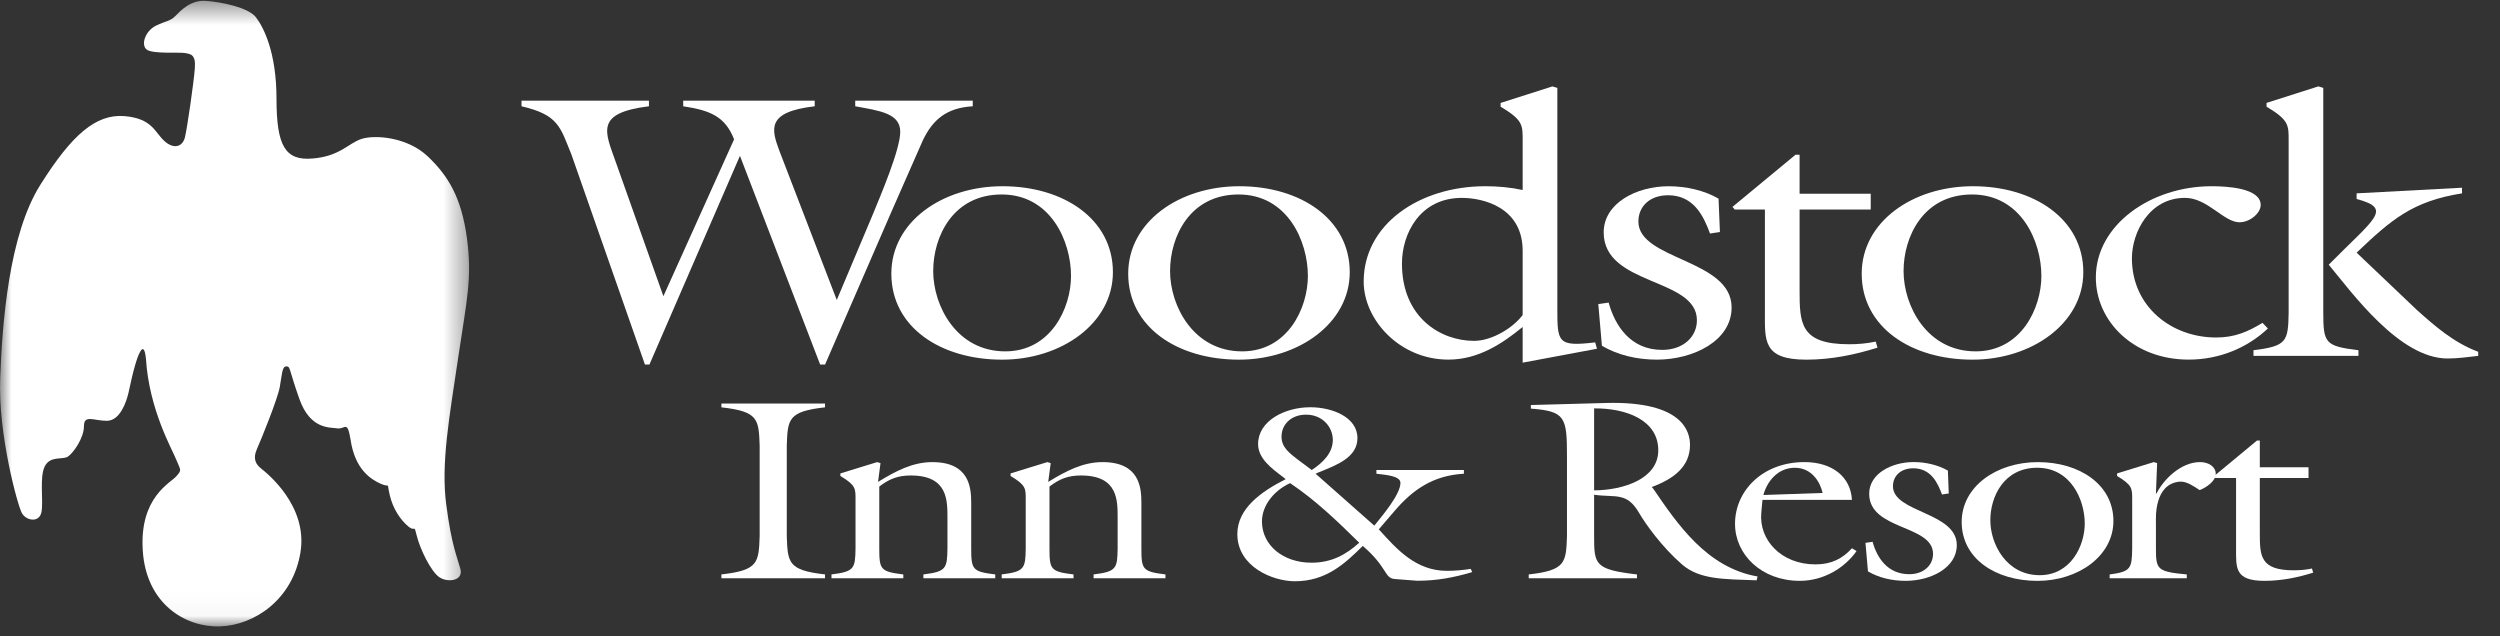
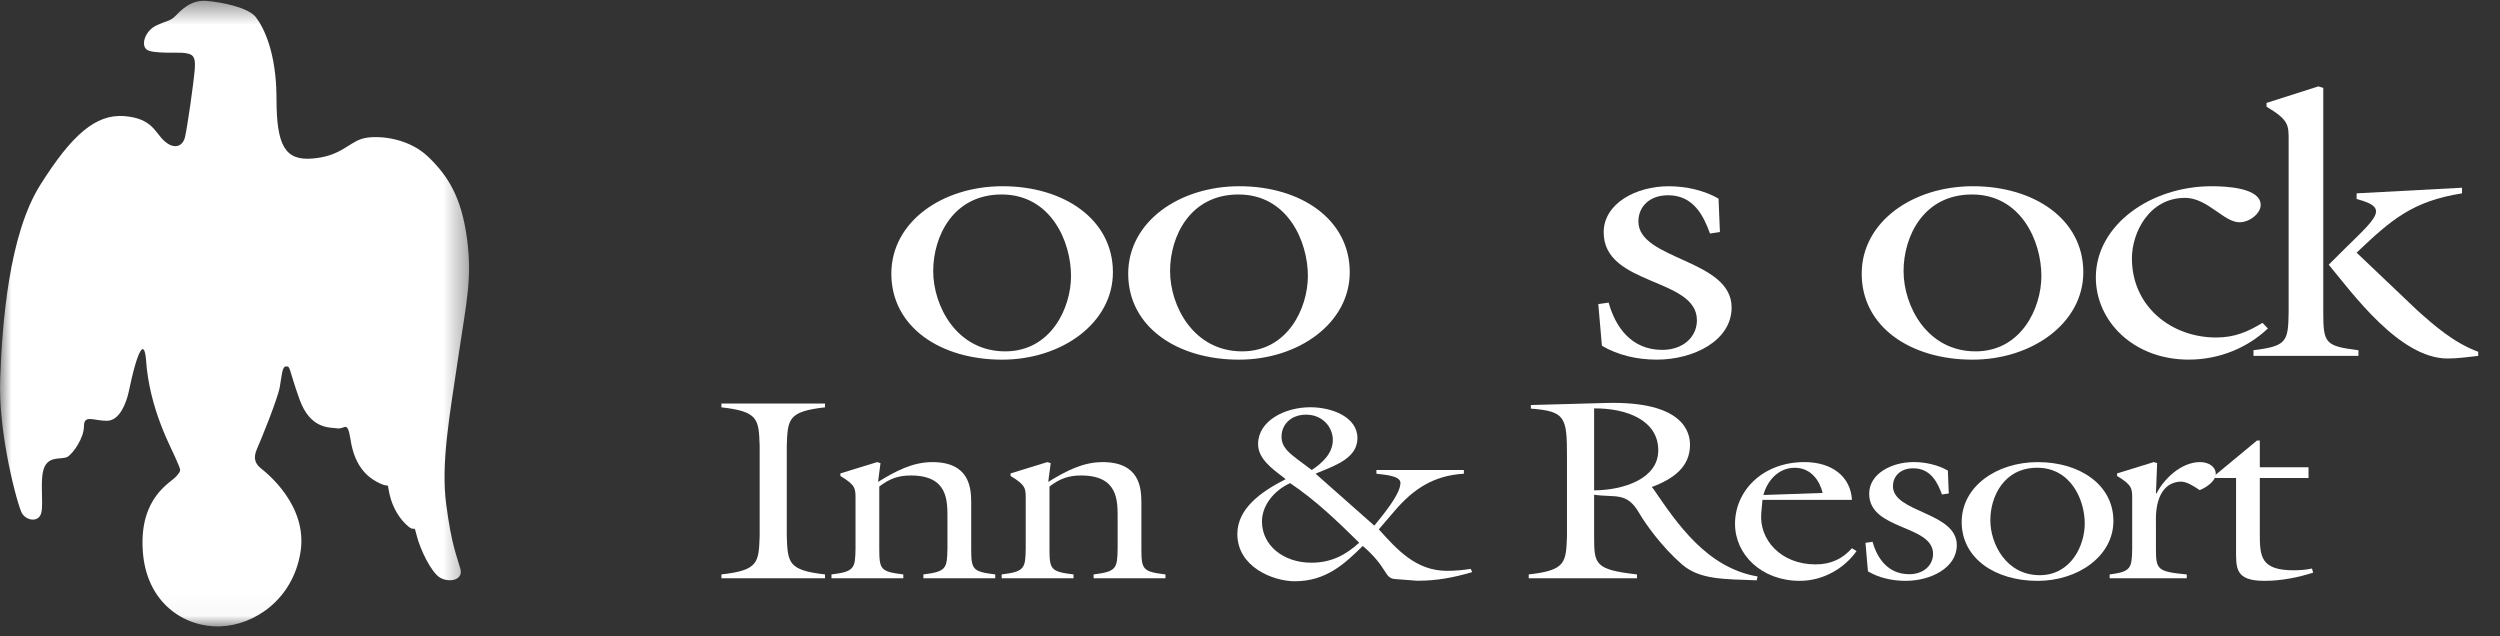
<svg xmlns="http://www.w3.org/2000/svg" xmlns:xlink="http://www.w3.org/1999/xlink" width="110px" height="28px" viewBox="0 0 110 28" version="1.1">
  <rect x="0" y="0" width="110" height="28" fill="#333333" stroke="none" />
  <title>Logo_white</title>
  <desc>Created with Sketch.</desc>
  <defs>
    <polygon id="path-1" points="0.001 0.438 20.64 0.438 20.64 27.963 0.001 27.963" />
  </defs>
  <g id="Symbols" stroke="none" stroke-width="1" fill="none" fill-rule="evenodd">
    <g id="Logo/White_hor" transform="translate(-4, -2)">
      <g id="Logo_white" transform="translate(4, 1)">
-         <path d="M28.575,17.039 L28.377,17.039 L25.146,7.808 C24.652,6.602 24.59,6.056 22.946,5.676 L22.946,5.43 L28.554,5.43 L28.554,5.676 C26.137,5.973 26.633,6.816 27.108,8.17 L29.189,14.033 L32.3,7.13 C31.904,6.123 31.25,5.857 30.061,5.676 L30.061,5.43 L35.847,5.43 L35.847,5.676 C33.687,5.925 33.945,6.701 34.301,7.657 L36.818,14.199 L38.384,10.483 C38.721,9.655 39.611,7.592 39.611,6.799 C39.611,5.99 38.721,5.875 37.63,5.676 L37.63,5.43 L42.801,5.43 L42.801,5.676 C41.614,5.743 41.02,6.305 40.603,7.179 L39.216,10.333 L36.303,17.039 L36.086,17.039 L32.558,7.857 L28.575,17.039 Z" id="Fill-1" fill="#FFFFFF" />
        <path d="M44.073,9.557 C41.933,9.557 41.061,11.407 41.061,12.926 C41.061,14.462 42.092,16.46 44.231,16.46 C46.234,16.46 47.125,14.561 47.125,13.141 C47.125,11.621 46.234,9.557 44.073,9.557 M44.093,16.825 C41.377,16.825 39.219,15.387 39.219,13.042 C39.219,10.763 41.458,9.194 44.113,9.194 C46.808,9.194 48.968,10.647 48.968,12.976 C48.968,15.222 46.709,16.825 44.093,16.825" id="Fill-3" fill="#FFFFFF" />
        <path d="M54.495,9.557 C52.355,9.557 51.483,11.407 51.483,12.926 C51.483,14.462 52.514,16.46 54.654,16.46 C56.655,16.46 57.547,14.561 57.547,13.141 C57.547,11.621 56.655,9.557 54.495,9.557 M54.516,16.825 C51.8,16.825 49.641,15.387 49.641,13.042 C49.641,10.763 51.88,9.194 54.534,9.194 C57.229,9.194 59.389,10.647 59.389,12.976 C59.389,15.222 57.131,16.825 54.516,16.825" id="Fill-5" fill="#FFFFFF" />
-         <path d="M66.997,12.034 C66.997,10.118 65.253,9.707 64.322,9.707 C62.48,9.707 61.686,11.275 61.686,12.597 C61.686,14.975 63.391,15.998 64.858,15.998 C65.65,15.998 66.581,15.421 66.997,14.86 L66.997,12.034 Z M66.997,16.957 L66.997,15.387 C66.106,16.114 65.055,16.823 63.729,16.823 C61.588,16.823 60.002,15.074 60.002,13.389 C60.002,10.879 62.44,9.194 65.353,9.194 C65.908,9.194 66.463,9.244 66.997,9.36 L66.997,7.195 C66.997,6.501 67.017,6.287 66.027,5.694 L66.027,5.529 L68.306,4.802 L68.523,4.867 L68.523,14.546 C68.523,16.065 68.523,16.262 70.187,16.065 L70.267,16.345 L66.997,16.957 Z" id="Fill-7" fill="#FFFFFF" />
        <path d="M75.676,11.209 L75.24,11.275 C74.963,10.515 74.527,9.591 73.397,9.591 C72.585,9.591 72.089,10.086 72.089,10.746 C72.089,12.448 76.191,12.398 76.191,14.528 C76.191,15.998 74.507,16.824 72.901,16.824 C72.029,16.824 71.177,16.625 70.484,16.213 L70.325,14.38 L70.78,14.314 C71.059,15.322 71.732,16.395 73.139,16.395 C74.051,16.395 74.664,15.833 74.664,15.09 C74.664,13.207 70.562,13.587 70.562,11.226 C70.562,9.936 72.01,9.195 73.416,9.195 C74.188,9.195 74.983,9.375 75.616,9.739 L75.676,11.209 Z" id="Fill-9" fill="#FFFFFF" />
-         <path d="M79.182,13.753 C79.182,15.222 79.202,16.147 81.361,16.147 C81.757,16.147 82.154,16.113 82.531,16.03 L82.61,16.296 C81.619,16.609 80.569,16.825 79.478,16.825 C77.557,16.825 77.656,15.981 77.656,14.711 L77.656,10.219 L76.328,10.219 L76.228,10.103 L79.003,7.808 L79.182,7.808 L79.182,9.525 L82.312,9.525 L82.312,10.219 L79.182,10.219 L79.182,13.753 Z" id="Fill-11" fill="#FFFFFF" />
        <path d="M86.769,9.557 C84.63,9.557 83.757,11.407 83.757,12.926 C83.757,14.462 84.788,16.46 86.927,16.46 C88.93,16.46 89.821,14.561 89.821,13.141 C89.821,11.621 88.93,9.557 86.769,9.557 M86.791,16.825 C84.074,16.825 81.915,15.387 81.915,13.042 C81.915,10.763 84.155,9.194 86.809,9.194 C89.505,9.194 91.666,10.647 91.666,12.976 C91.666,15.222 89.405,16.825 86.791,16.825" id="Fill-13" fill="#FFFFFF" />
        <path d="M99.787,15.453 C98.896,16.295 97.667,16.823 96.299,16.823 C93.882,16.823 92.217,15.139 92.217,13.208 C92.217,10.896 94.636,9.194 97.31,9.194 C97.944,9.194 99.47,9.26 99.47,10.02 C99.47,10.383 98.994,10.78 98.538,10.78 C97.845,10.78 97.133,9.706 96.142,9.706 C94.556,9.706 93.804,11.243 93.804,12.365 C93.804,14.495 95.547,15.85 97.509,15.85 C98.321,15.85 98.896,15.603 99.55,15.206 L99.787,15.453 Z" id="Fill-15" fill="#FFFFFF" />
        <path d="M108.329,9.26 L108.329,9.507 C106.149,9.854 105.219,10.663 103.691,12.117 L106.348,14.644 C107.141,15.354 107.972,16.081 109.041,16.478 L109.041,16.659 C108.587,16.708 108.151,16.774 107.695,16.774 C105.575,16.774 103.494,13.884 102.464,12.647 C104.465,10.615 105.317,10.186 103.691,9.756 L103.691,9.507 L108.329,9.26 Z M102.224,14.743 C102.224,16.099 102.305,16.229 103.772,16.41 L103.772,16.659 L99.153,16.659 L99.153,16.41 C100.62,16.229 100.68,16.03 100.7,14.743 L100.7,7.196 C100.7,6.502 100.718,6.287 99.728,5.694 L99.728,5.528 L102.007,4.801 L102.224,4.867 L102.224,14.743 Z" id="Fill-17" fill="#FFFFFF" />
        <path d="M34.618,24.589 C34.659,25.754 34.672,26.093 36.301,26.274 L36.301,26.444 L31.742,26.444 L31.742,26.274 C33.369,26.093 33.384,25.754 33.425,24.589 L33.425,20.609 C33.384,19.444 33.369,19.104 31.742,18.923 L31.742,18.754 L36.301,18.754 L36.301,18.923 C34.672,19.104 34.659,19.444 34.618,20.609 L34.618,24.589 Z" id="Fill-19" fill="#FFFFFF" />
        <path d="M37.643,22.972 C37.643,22.497 37.657,22.351 36.977,21.943 L36.977,21.83 L38.593,21.333 L38.742,21.377 L38.634,22.204 C39.407,21.728 40.154,21.333 41.023,21.333 C42.651,21.333 42.733,22.452 42.733,23.119 L42.733,25.133 C42.733,26.061 42.788,26.151 43.791,26.275 L43.791,26.444 L40.629,26.444 L40.629,26.275 C41.634,26.151 41.674,26.015 41.688,25.133 L41.688,23.832 C41.688,23.04 41.727,21.921 40.072,21.921 C39.516,21.921 39.135,22.068 38.688,22.407 L38.688,25.133 C38.688,26.061 38.742,26.151 39.746,26.275 L39.746,26.444 L36.585,26.444 L36.585,26.275 C37.59,26.151 37.63,26.015 37.643,25.133 L37.643,22.972 Z" id="Fill-21" fill="#FFFFFF" />
        <path d="M45.132,22.972 C45.132,22.497 45.146,22.351 44.466,21.943 L44.466,21.83 L46.082,21.333 L46.231,21.377 L46.122,22.204 C46.895,21.728 47.643,21.333 48.512,21.333 C50.14,21.333 50.221,22.452 50.221,23.119 L50.221,25.133 C50.221,26.061 50.277,26.151 51.28,26.275 L51.28,26.444 L48.118,26.444 L48.118,26.275 C49.122,26.151 49.163,26.015 49.176,25.133 L49.176,23.832 C49.176,23.04 49.216,21.921 47.562,21.921 C47.006,21.921 46.624,22.068 46.177,22.407 L46.177,25.133 C46.177,26.061 46.231,26.151 47.235,26.275 L47.235,26.444 L44.074,26.444 L44.074,26.275 C45.077,26.151 45.118,26.015 45.132,25.133 L45.132,22.972 Z" id="Fill-23" fill="#FFFFFF" />
        <path d="M57.717,21.68 C58.227,21.345 58.644,20.921 58.644,20.356 C58.644,19.789 58.188,19.245 57.47,19.245 C56.804,19.245 56.387,19.679 56.387,20.213 C56.387,20.67 56.713,20.921 57.092,21.214 L57.717,21.68 Z M55.526,23.944 C55.526,24.986 56.452,25.759 57.704,25.759 C58.593,25.759 59.232,25.401 59.805,24.88 C58.866,23.954 57.9,23.019 56.766,22.258 C56.047,22.584 55.526,23.247 55.526,23.944 Z M56.464,21.997 C55.943,21.606 55.356,21.17 55.356,20.539 C55.356,19.517 56.531,18.919 57.653,18.919 C58.619,18.919 59.727,19.353 59.727,20.278 C59.727,21.127 58.814,21.463 58.03,21.78 L57.887,21.844 L60.47,24.128 C60.81,23.704 61.62,22.758 61.62,22.246 C61.62,21.91 60.836,21.887 60.562,21.844 L60.562,21.68 L64.411,21.68 L64.411,21.844 C63.041,21.92 62.154,22.563 61.385,23.454 L60.667,24.291 C61.463,25.172 62.297,26.117 63.668,26.117 C64.02,26.117 64.372,26.085 64.712,26.031 L64.777,26.172 C63.968,26.412 63.224,26.553 62.363,26.553 L61.385,26.478 C60.89,26.445 61.085,25.988 59.962,25.021 C59.153,25.824 58.331,26.575 56.974,26.575 C56.009,26.575 54.443,25.943 54.443,24.499 C54.443,23.367 55.499,22.627 56.569,22.084 L56.464,21.997 Z" id="Fill-25" fill="#FFFFFF" />
        <path d="M70.141,22.576 C71.444,22.565 72.964,22.067 72.964,20.812 C72.964,19.489 71.566,18.957 70.141,18.969 L70.141,22.576 Z M68.947,21.084 C68.947,19.354 68.877,19.094 67.358,18.979 L67.358,18.821 L70.67,18.731 C74.09,18.641 74.36,20.032 74.36,20.574 C74.36,21.524 73.656,22.067 72.677,22.429 L72.747,22.509 C73.791,24.035 75.094,25.98 77.333,26.365 L77.293,26.534 C75.855,26.479 74.795,26.512 74.008,25.835 C73.112,25.054 72.407,24.059 72.122,23.572 C71.58,22.633 71.091,22.904 70.141,22.769 L70.141,24.589 C70.141,25.835 70.167,26.06 72.027,26.275 L72.027,26.444 L67.264,26.444 L67.264,26.275 C68.892,26.094 68.906,25.754 68.947,24.589 L68.947,21.084 Z" id="Fill-27" fill="#FFFFFF" />
        <path d="M80.196,22.69 C80.074,22.169 79.694,21.582 78.974,21.582 C78.2,21.582 77.739,22.214 77.59,22.78 L80.196,22.69 Z M77.497,23.56 C77.386,24.737 78.351,25.833 79.883,25.833 C80.589,25.833 81.078,25.573 81.485,25.123 L81.688,25.247 C81.172,25.981 80.251,26.557 79.191,26.557 C77.508,26.557 76.341,25.403 76.341,24.048 C76.341,22.588 77.563,21.332 79.396,21.332 C80.616,21.332 81.431,21.978 81.485,22.994 L77.549,22.994 L77.497,23.56 Z" id="Fill-29" fill="#FFFFFF" />
        <path d="M85.746,22.712 L85.447,22.757 C85.257,22.238 84.957,21.605 84.184,21.605 C83.628,21.605 83.29,21.943 83.29,22.395 C83.29,23.56 86.099,23.526 86.099,24.985 C86.099,25.991 84.946,26.557 83.846,26.557 C83.248,26.557 82.664,26.421 82.19,26.14 L82.081,24.885 L82.394,24.839 C82.583,25.529 83.045,26.265 84.008,26.265 C84.633,26.265 85.054,25.879 85.054,25.37 C85.054,24.08 82.244,24.341 82.244,22.723 C82.244,21.841 83.234,21.331 84.199,21.331 C84.728,21.331 85.271,21.457 85.706,21.705 L85.746,22.712 Z" id="Fill-31" fill="#FFFFFF" />
        <path d="M89.638,21.581 C88.173,21.581 87.575,22.848 87.575,23.889 C87.575,24.94 88.281,26.308 89.746,26.308 C91.117,26.308 91.729,25.009 91.729,24.036 C91.729,22.994 91.117,21.581 89.638,21.581 M89.652,26.558 C87.793,26.558 86.314,25.573 86.314,23.968 C86.314,22.407 87.847,21.333 89.664,21.333 C91.511,21.333 92.99,22.328 92.99,23.923 C92.99,25.461 91.444,26.558 89.652,26.558" id="Fill-33" fill="#FFFFFF" />
        <path d="M94.861,25.132 C94.861,26.06 94.914,26.151 96.218,26.276 L96.218,26.445 L92.825,26.445 L92.825,26.276 C93.761,26.151 93.802,26.016 93.816,25.132 L93.816,22.972 C93.816,22.497 93.829,22.351 93.151,21.942 L93.151,21.831 L94.766,21.332 L94.914,21.377 L94.861,22.712 L94.887,22.712 C95.186,22.113 95.947,21.332 96.803,21.332 C97.182,21.332 97.493,21.536 97.493,21.852 C97.493,22.158 97.1,22.441 96.787,22.565 C96.557,22.418 96.218,22.17 95.918,22.192 C94.766,22.282 94.861,23.82 94.861,23.99 L94.861,25.132 Z" id="Fill-35" fill="#FFFFFF" />
        <path d="M99.432,24.454 C99.432,25.46 99.446,26.093 100.924,26.093 C101.197,26.093 101.467,26.07 101.726,26.015 L101.78,26.196 C101.102,26.411 100.382,26.557 99.635,26.557 C98.32,26.557 98.387,25.98 98.387,25.11 L98.387,22.033 L97.477,22.033 L97.41,21.955 L99.309,20.382 L99.432,20.382 L99.432,21.559 L101.575,21.559 L101.575,22.033 L99.432,22.033 L99.432,24.454 Z" id="Fill-37" fill="#FFFFFF" />
        <g id="Group-41" transform="translate(0, 0.598)">
          <mask id="mask-2" fill="white">
            <use xlink:href="#path-1" />
          </mask>
          <g id="Clip-40" />
          <path d="M11.256,1.156 C10.921,0.726 9.727,0.487 9.055,0.441 C8.382,0.394 7.954,0.868 7.717,1.105 C7.475,1.348 7.334,1.301 6.852,1.537 C6.376,1.778 6.184,2.399 6.468,2.592 C6.755,2.784 7.905,2.69 8.143,2.736 C8.382,2.784 8.622,2.784 8.573,3.407 C8.527,4.029 8.242,5.995 8.143,6.419 C8.049,6.851 7.665,6.995 7.236,6.61 C6.807,6.228 6.71,5.61 5.462,5.51 C4.218,5.418 3.165,6.325 1.778,8.529 C0.389,10.727 0.101,14.604 0.008,17.047 C-0.09,19.488 0.777,22.653 0.965,22.983 C1.159,23.32 1.729,23.413 1.823,22.936 C1.92,22.46 1.729,21.406 1.968,20.925 C2.207,20.449 2.734,20.64 2.979,20.498 C3.216,20.35 3.694,19.681 3.694,19.152 C3.694,18.631 4.125,18.917 4.7,18.917 C5.277,18.917 5.56,18.098 5.657,17.672 C5.749,17.239 5.845,16.808 5.945,16.472 C6.04,16.14 6.328,15.233 6.421,16.187 C6.565,18.438 7.571,20.158 7.761,20.64 C7.954,21.117 8.006,21.07 7.761,21.355 C7.521,21.644 6.133,22.268 6.281,24.61 C6.421,26.959 8.143,28.011 9.675,27.963 C11.21,27.914 12.886,26.767 13.22,24.706 C13.556,22.653 11.737,21.215 11.497,21.024 C11.256,20.832 11.113,20.591 11.305,20.158 C11.497,19.729 12.214,17.96 12.31,17.432 C12.405,16.908 12.405,16.522 12.597,16.522 C12.787,16.522 12.697,16.618 13.174,17.96 C13.652,19.301 14.509,19.201 14.847,19.25 C15.184,19.301 15.278,18.867 15.422,19.729 C15.615,21.07 16.329,21.5 16.762,21.692 C17.194,21.885 17,21.547 17.146,22.173 C17.288,22.793 17.621,23.274 17.958,23.559 C18.297,23.843 18.2,23.413 18.342,23.99 C18.486,24.565 18.963,25.566 19.347,25.81 C19.731,26.05 20.402,25.949 20.255,25.426 C20.114,24.9 19.872,24.42 19.635,22.605 C19.395,20.785 19.779,18.728 20.16,16.14 C20.544,13.556 20.783,12.645 20.544,10.873 C20.304,9.105 19.731,8.147 18.823,7.285 C17.91,6.419 16.475,6.325 15.898,6.518 C15.324,6.708 14.945,7.285 13.744,7.377 C12.551,7.477 12.166,6.823 12.166,4.75 C12.166,2.69 11.59,1.587 11.256,1.156" id="Fill-39" fill="#FFFFFF" mask="url(#mask-2)" />
        </g>
      </g>
    </g>
  </g>
</svg>